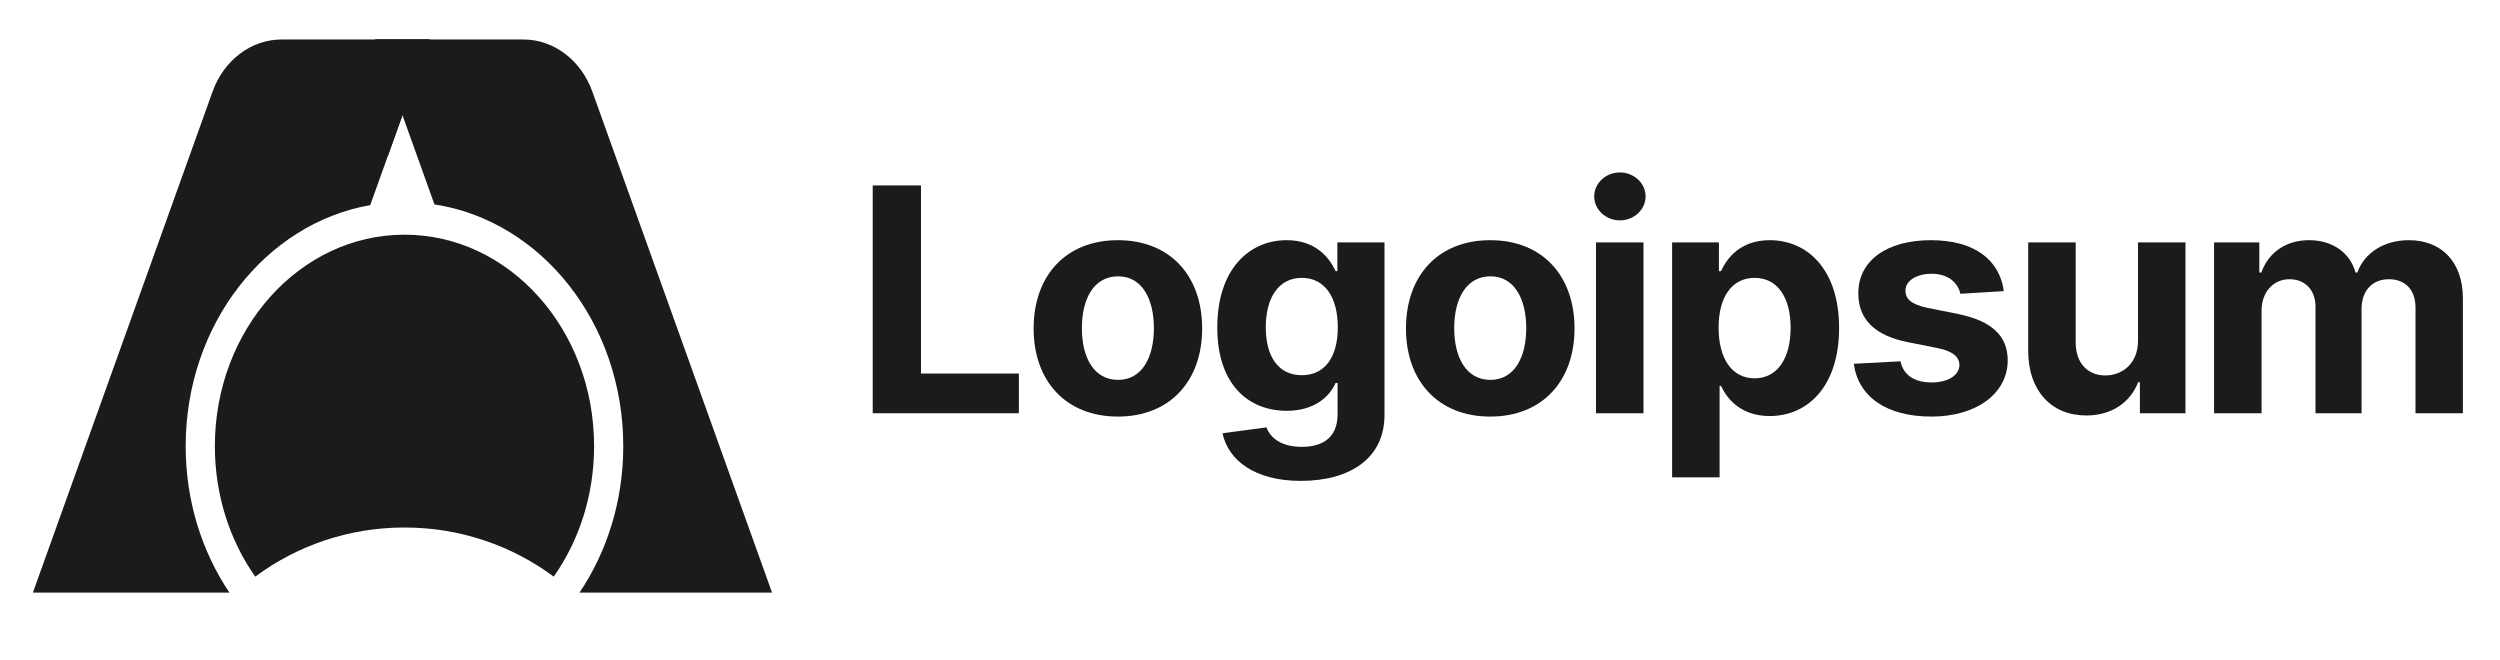
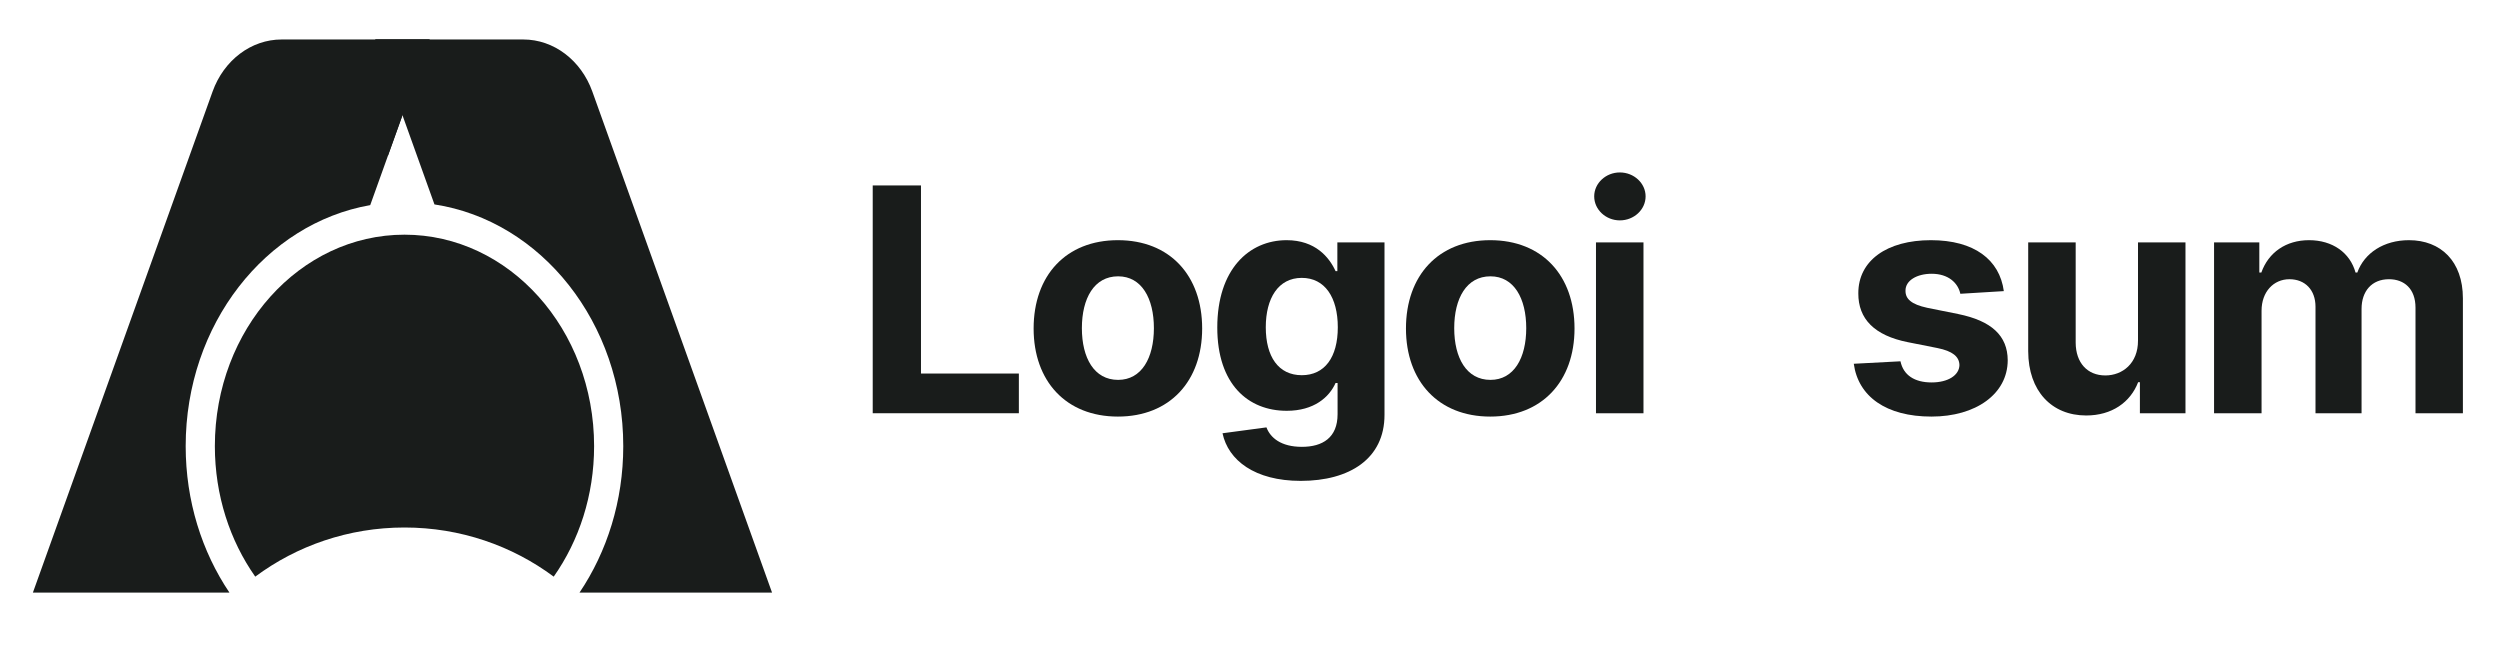
<svg xmlns="http://www.w3.org/2000/svg" width="125" height="33" viewBox="0 0 125 33" fill="none">
  <path d="M43.636 20.662H50.943V18.677H46.049V9.272H43.636V20.662Z" fill="#191C1B" />
  <path d="M55.895 20.829C58.492 20.829 60.108 19.055 60.108 16.425C60.108 13.777 58.492 12.009 55.895 12.009C53.297 12.009 51.681 13.777 51.681 16.425C51.681 19.055 53.297 20.829 55.895 20.829ZM55.906 18.994C54.707 18.994 54.094 17.898 54.094 16.408C54.094 14.917 54.707 13.816 55.906 13.816C57.082 13.816 57.695 14.917 57.695 16.408C57.695 17.898 57.082 18.994 55.906 18.994Z" fill="#191C1B" />
  <path d="M65.039 24.044C67.486 24.044 69.225 22.931 69.225 20.746V12.12H66.868V13.555H66.778C66.461 12.86 65.764 12.009 64.331 12.009C62.453 12.009 60.864 13.466 60.864 16.375C60.864 19.216 62.408 20.54 64.337 20.54C65.703 20.54 66.466 19.856 66.778 19.15H66.879V20.712C66.879 21.886 66.126 22.342 65.095 22.342C64.047 22.342 63.517 21.886 63.322 21.369L61.126 21.663C61.41 23.009 62.731 24.044 65.039 24.044ZM65.089 18.76C63.924 18.76 63.289 17.837 63.289 16.363C63.289 14.912 63.913 13.894 65.089 13.894C66.243 13.894 66.89 14.867 66.89 16.363C66.89 17.87 66.232 18.76 65.089 18.76Z" fill="#191C1B" />
  <path d="M74.512 20.829C77.109 20.829 78.726 19.055 78.726 16.425C78.726 13.777 77.109 12.009 74.512 12.009C71.914 12.009 70.298 13.777 70.298 16.425C70.298 19.055 71.914 20.829 74.512 20.829ZM74.523 18.994C73.325 18.994 72.711 17.898 72.711 16.408C72.711 14.917 73.325 13.816 74.523 13.816C75.699 13.816 76.312 14.917 76.312 16.408C76.312 17.898 75.699 18.994 74.523 18.994Z" fill="#191C1B" />
  <path d="M79.799 20.663H82.174V12.12H79.799V20.663ZM80.992 11.019C81.7 11.019 82.28 10.48 82.28 9.818C82.28 9.162 81.7 8.622 80.992 8.622C80.29 8.622 79.71 9.162 79.71 9.818C79.71 10.48 80.29 11.019 80.992 11.019Z" fill="#191C1B" />
-   <path d="M83.606 23.866H85.98V19.294H86.052C86.381 20.006 87.1 20.802 88.482 20.802C90.434 20.802 91.955 19.261 91.955 16.402C91.955 13.466 90.366 12.009 88.488 12.009C87.055 12.009 86.37 12.86 86.052 13.555H85.946V12.12H83.606V23.866ZM85.93 16.391C85.93 14.867 86.576 13.894 87.73 13.894C88.906 13.894 89.531 14.912 89.531 16.391C89.531 17.882 88.895 18.916 87.73 18.916C86.587 18.916 85.93 17.915 85.93 16.391Z" fill="#191C1B" />
  <path d="M100.191 14.556C99.979 12.982 98.708 12.009 96.545 12.009C94.355 12.009 92.911 13.021 92.916 14.667C92.911 15.946 93.719 16.775 95.392 17.109L96.874 17.403C97.621 17.554 97.962 17.826 97.972 18.254C97.962 18.76 97.41 19.122 96.579 19.122C95.731 19.122 95.169 18.76 95.024 18.065L92.689 18.188C92.911 19.823 94.304 20.829 96.573 20.829C98.791 20.829 100.38 19.7 100.386 18.015C100.38 16.781 99.572 16.041 97.911 15.702L96.361 15.39C95.564 15.218 95.269 14.945 95.275 14.534C95.269 14.022 95.849 13.688 96.584 13.688C97.41 13.688 97.9 14.139 98.017 14.689L100.191 14.556Z" fill="#191C1B" />
  <path d="M106.9 17.025C106.906 18.171 106.12 18.772 105.267 18.772C104.37 18.772 103.79 18.143 103.784 17.137V12.12H101.41V17.559C101.415 19.556 102.586 20.774 104.308 20.774C105.596 20.774 106.521 20.112 106.906 19.111H106.995V20.663H109.274V12.12H106.9V17.025Z" fill="#191C1B" />
  <path d="M110.703 20.662H113.078V15.535C113.078 14.589 113.68 13.961 114.471 13.961C115.252 13.961 115.775 14.495 115.775 15.335V20.662H118.078V15.446C118.078 14.562 118.586 13.961 119.449 13.961C120.207 13.961 120.775 14.434 120.775 15.385V20.662H123.145V14.917C123.145 13.065 122.041 12.009 120.447 12.009C119.192 12.009 118.217 12.648 117.866 13.627H117.777C117.504 12.637 116.628 12.009 115.452 12.009C114.299 12.009 113.424 12.621 113.067 13.627H112.966V12.12H110.703V20.662Z" fill="#191C1B" />
  <path d="M14.081 1.974H21.482L18.511 10.256C13.283 11.173 9.284 16.22 9.284 22.308C9.284 25.055 10.098 27.59 11.471 29.629H1.645L10.628 4.581C11.193 3.006 12.56 1.974 14.081 1.974Z" fill="#191C1B" />
  <path d="M21.481 1.974L19.394 7.795L18.765 1.974H21.481Z" fill="#191C1B" />
  <path d="M26.165 1.974H18.765L21.723 10.221C27.055 11.036 31.163 16.137 31.163 22.308C31.163 25.055 30.349 27.59 28.976 29.629H38.602L29.618 4.581C29.053 3.006 27.686 1.974 26.165 1.974Z" fill="#191C1B" />
  <path d="M12.762 28.832C11.497 27.035 10.743 24.77 10.743 22.308C10.743 16.468 14.988 11.734 20.224 11.734C25.46 11.734 29.705 16.468 29.705 22.308C29.705 24.77 28.951 27.035 27.686 28.832C25.61 27.29 23.026 26.375 20.224 26.375C17.422 26.375 14.838 27.29 12.762 28.832Z" fill="#191C1B" />
</svg>